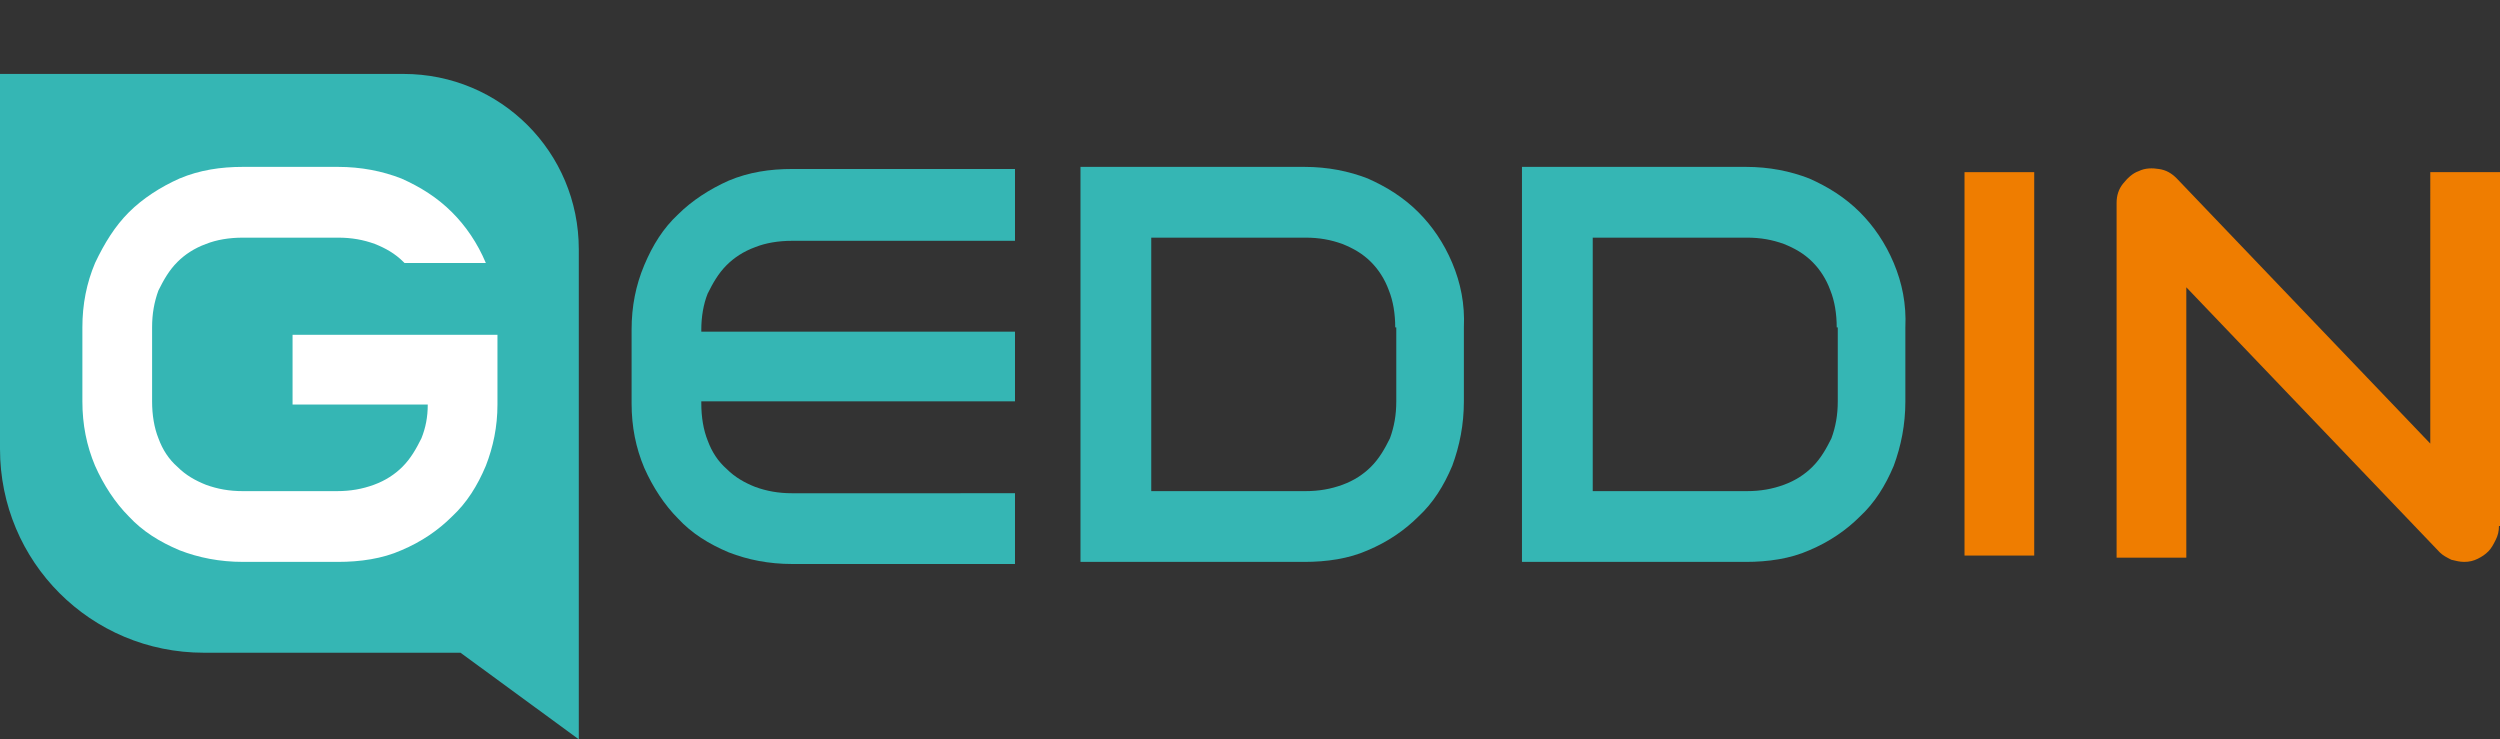
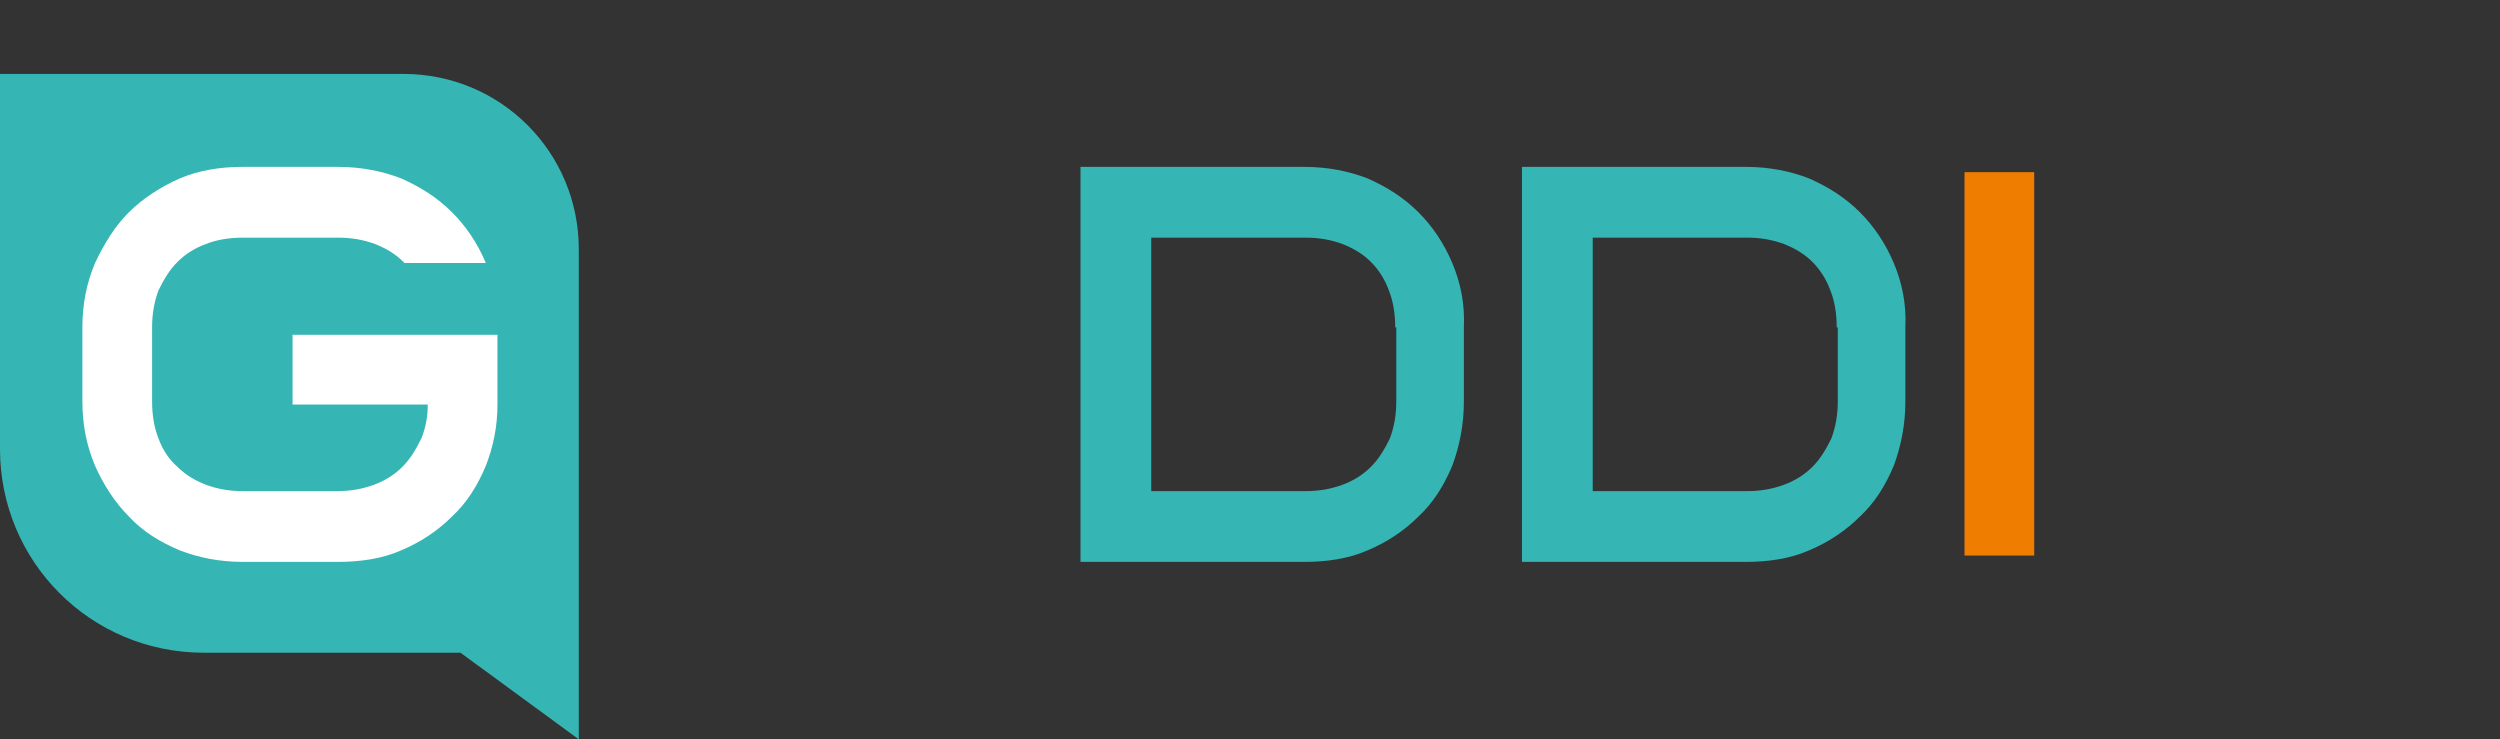
<svg xmlns="http://www.w3.org/2000/svg" version="1.1" id="Ebene_1" x="0px" y="0px" width="236.7px" height="70px" viewBox="0 0 236.7 70" style="enable-background:new 0 0 236.7 70;" xml:space="preserve">
  <rect x="0" y="0" width="236.7" height="70" fill="#333333" stroke="none" />
  <style type="text/css">
	.st0{fill:#35B6B4;}
	.st1{fill:#EF7D00;}
	.st2{fill:#FFFFFF;}
</style>
  <path class="st0" d="M38.2,7h-27H0v35.5c0,10.7,8.6,19.3,19.3,19.3h24.3L54.8,70v-8.2V23.6C54.8,14.4,47.4,7,38.2,7z" />
  <path class="st1" d="M192.6,52.6h-6.6V16.3h6.6V52.6z" />
  <path class="st0" d="M137.5,24.9c-0.8-1.9-1.9-3.5-3.2-4.8c-1.4-1.4-3-2.4-4.8-3.2c-1.8-0.7-3.8-1.1-6-1.1h-14.6h-6.6v37.4h6.6h14.6  c2.1,0,4.2-0.3,6-1.1c1.9-0.8,3.5-1.9,4.8-3.2c1.4-1.3,2.4-2.9,3.2-4.8c0.7-1.9,1.1-3.9,1.1-6.1v-7  C138.7,28.8,138.3,26.8,137.5,24.9z M132.2,38c0,1.3-0.2,2.4-0.6,3.5c-0.5,1-1,1.9-1.8,2.7c-0.7,0.7-1.6,1.3-2.7,1.7  c-1.1,0.4-2.2,0.6-3.5,0.6h-14.6v-24h14.6c1.3,0,2.4,0.2,3.5,0.6c1,0.4,1.9,0.9,2.7,1.7c0.7,0.7,1.3,1.6,1.7,2.7  c0.4,1,0.6,2.2,0.6,3.5h0.1V38z" />
  <path class="st0" d="M179.3,24.9c-0.8-1.9-1.9-3.5-3.2-4.8c-1.4-1.4-3-2.4-4.8-3.2c-1.8-0.7-3.8-1.1-6-1.1h-14.6h-6.6v37.4h6.6h14.6  c2.1,0,4.2-0.3,6-1.1c1.9-0.8,3.5-1.9,4.8-3.2c1.4-1.3,2.4-2.9,3.2-4.8c0.7-1.9,1.1-3.9,1.1-6.1v-7  C180.5,28.8,180.1,26.8,179.3,24.9z M174,38c0,1.3-0.2,2.4-0.6,3.5c-0.5,1-1,1.9-1.8,2.7c-0.7,0.7-1.6,1.3-2.7,1.7  c-1.1,0.4-2.2,0.6-3.5,0.6h-14.6v-24h14.6c1.3,0,2.4,0.2,3.5,0.6c1,0.4,1.9,0.9,2.7,1.7c0.7,0.7,1.3,1.6,1.7,2.7  c0.4,1,0.6,2.2,0.6,3.5h0.1V38z" />
-   <path class="st0" d="M67,27.8c0.5-1,1-1.9,1.8-2.7c0.7-0.7,1.6-1.3,2.7-1.7c1-0.4,2.2-0.6,3.5-0.6h21.1V16H75c-2.1,0-4.1,0.3-6,1.1  c-1.8,0.8-3.5,1.9-4.8,3.2c-1.4,1.3-2.4,2.9-3.2,4.8c-0.8,1.9-1.2,3.9-1.2,6.1v7c0,2.2,0.4,4.2,1.2,6.1c0.8,1.8,1.9,3.5,3.2,4.8  c1.3,1.4,2.9,2.4,4.8,3.2c1.8,0.7,3.8,1.1,6,1.1h21.1v-6.7H75c-1.3,0-2.4-0.2-3.5-0.6c-1-0.4-1.9-0.9-2.7-1.7  c-0.8-0.7-1.4-1.6-1.8-2.7c-0.4-1-0.6-2.2-0.6-3.5V38h29.7v-6.6H66.4v-0.2C66.4,30,66.6,28.8,67,27.8z" />
-   <path class="st1" d="M236.6,49.8c0,0.5-0.1,0.9-0.3,1.3c-0.2,0.4-0.4,0.8-0.7,1.1c-0.3,0.3-0.6,0.5-1,0.7s-0.8,0.3-1.3,0.3  c-0.4,0-0.8-0.1-1.2-0.2c-0.4-0.2-0.8-0.4-1.1-0.7l-24-25.1v25.6h-6.6V19.2c0-0.7,0.2-1.3,0.6-1.8c0.4-0.5,0.9-1,1.5-1.2  c0.6-0.3,1.3-0.3,1.9-0.2c0.7,0.1,1.2,0.4,1.7,0.9l24,25.1V16.3h6.6v33.5H236.6z" />
  <path class="st2" d="M27.7,38.3h12.8c0,1.2-0.2,2.2-0.6,3.2c-0.5,1-1,1.9-1.8,2.7c-0.7,0.7-1.6,1.3-2.7,1.7  c-1.1,0.4-2.2,0.6-3.5,0.6H23c-1.3,0-2.4-0.2-3.5-0.6c-1-0.4-1.9-0.9-2.7-1.7c-0.8-0.7-1.4-1.6-1.8-2.7c-0.4-1-0.6-2.2-0.6-3.5v-7  c0-1.3,0.2-2.4,0.6-3.5c0.5-1,1-1.9,1.8-2.7c0.7-0.7,1.6-1.3,2.7-1.7c1-0.4,2.2-0.6,3.5-0.6H32c1.3,0,2.4,0.2,3.5,0.6  c1,0.4,1.9,0.9,2.7,1.7c0,0,0.1,0.1,0.1,0.1H46c0,0,0,0,0,0c-0.8-1.9-1.9-3.5-3.2-4.8c-1.4-1.4-3-2.4-4.8-3.2  c-1.8-0.7-3.8-1.1-6-1.1H23c-2.1,0-4.1,0.3-6,1.1c-1.8,0.8-3.5,1.9-4.8,3.2C10.9,21.4,9.9,23,9,24.9c-0.8,1.9-1.2,3.9-1.2,6.1v7  c0,2.2,0.4,4.2,1.2,6.1c0.8,1.8,1.9,3.5,3.2,4.8c1.3,1.4,2.9,2.4,4.8,3.2c1.8,0.7,3.8,1.1,6,1.1H32c2.1,0,4.2-0.3,6-1.1  c1.9-0.8,3.5-1.9,4.8-3.2c1.4-1.3,2.4-2.9,3.2-4.8c0.7-1.8,1.1-3.7,1.1-5.8h0v-6.6H27.7V38.3z" />
</svg>